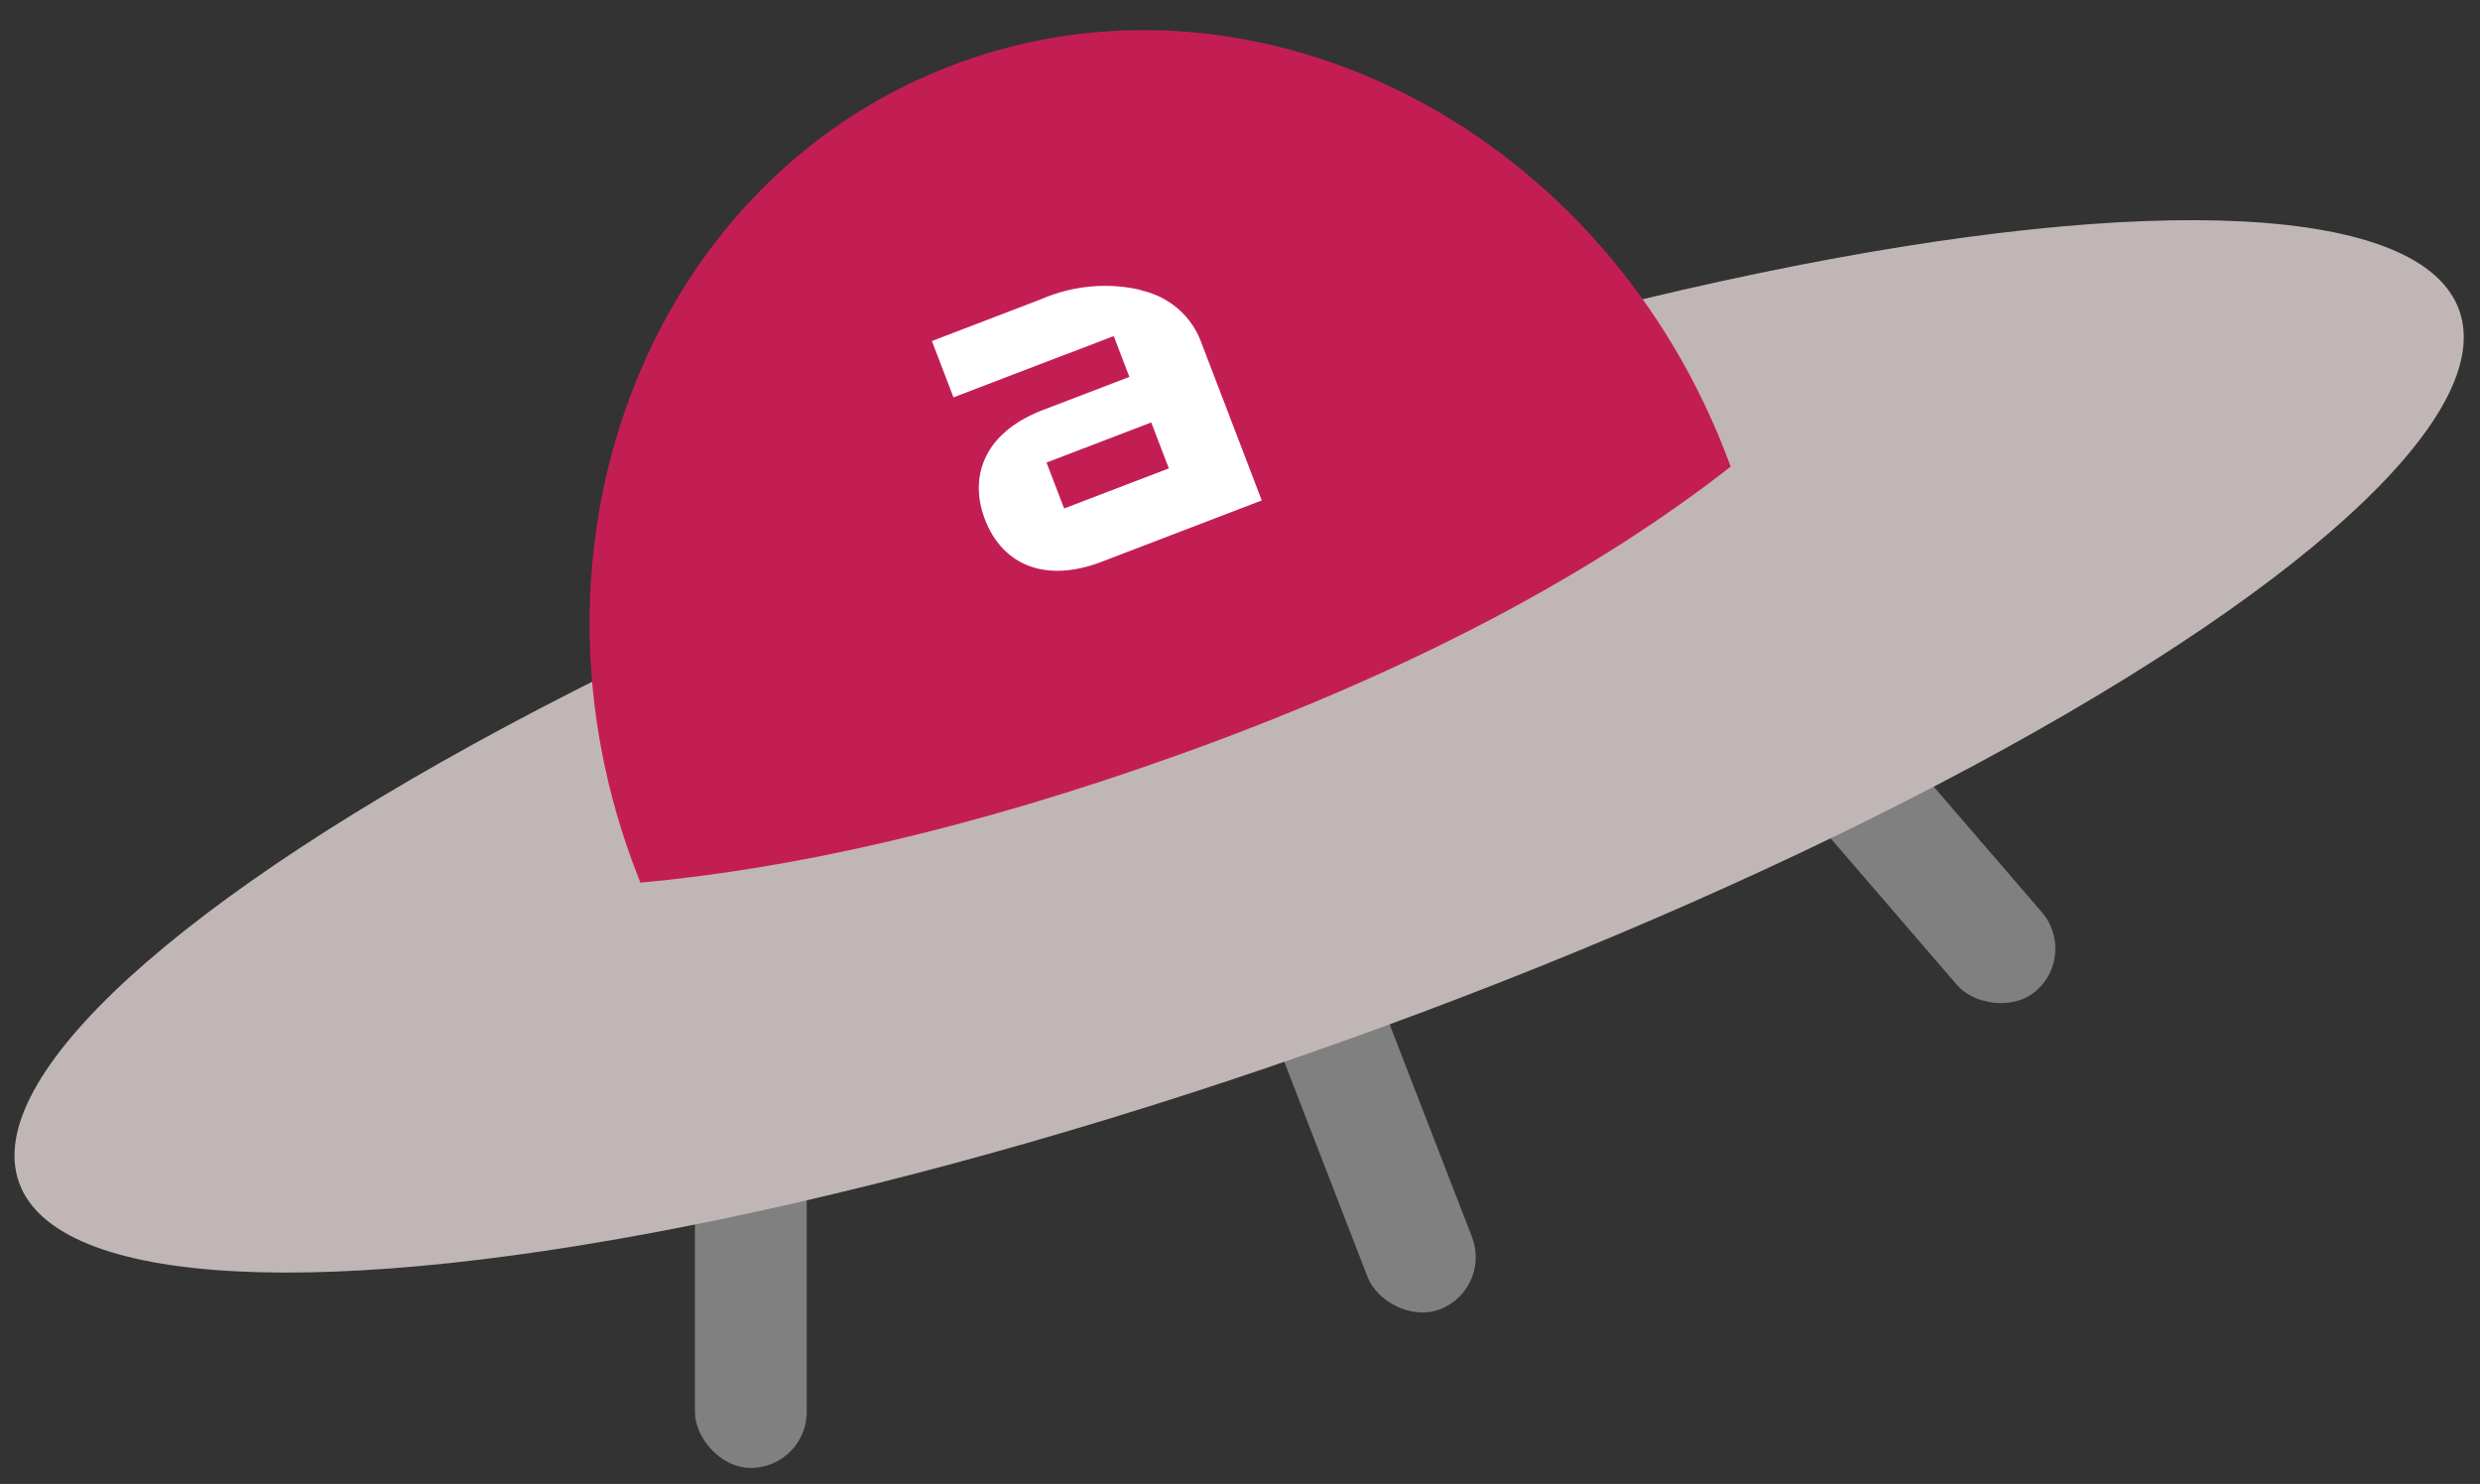
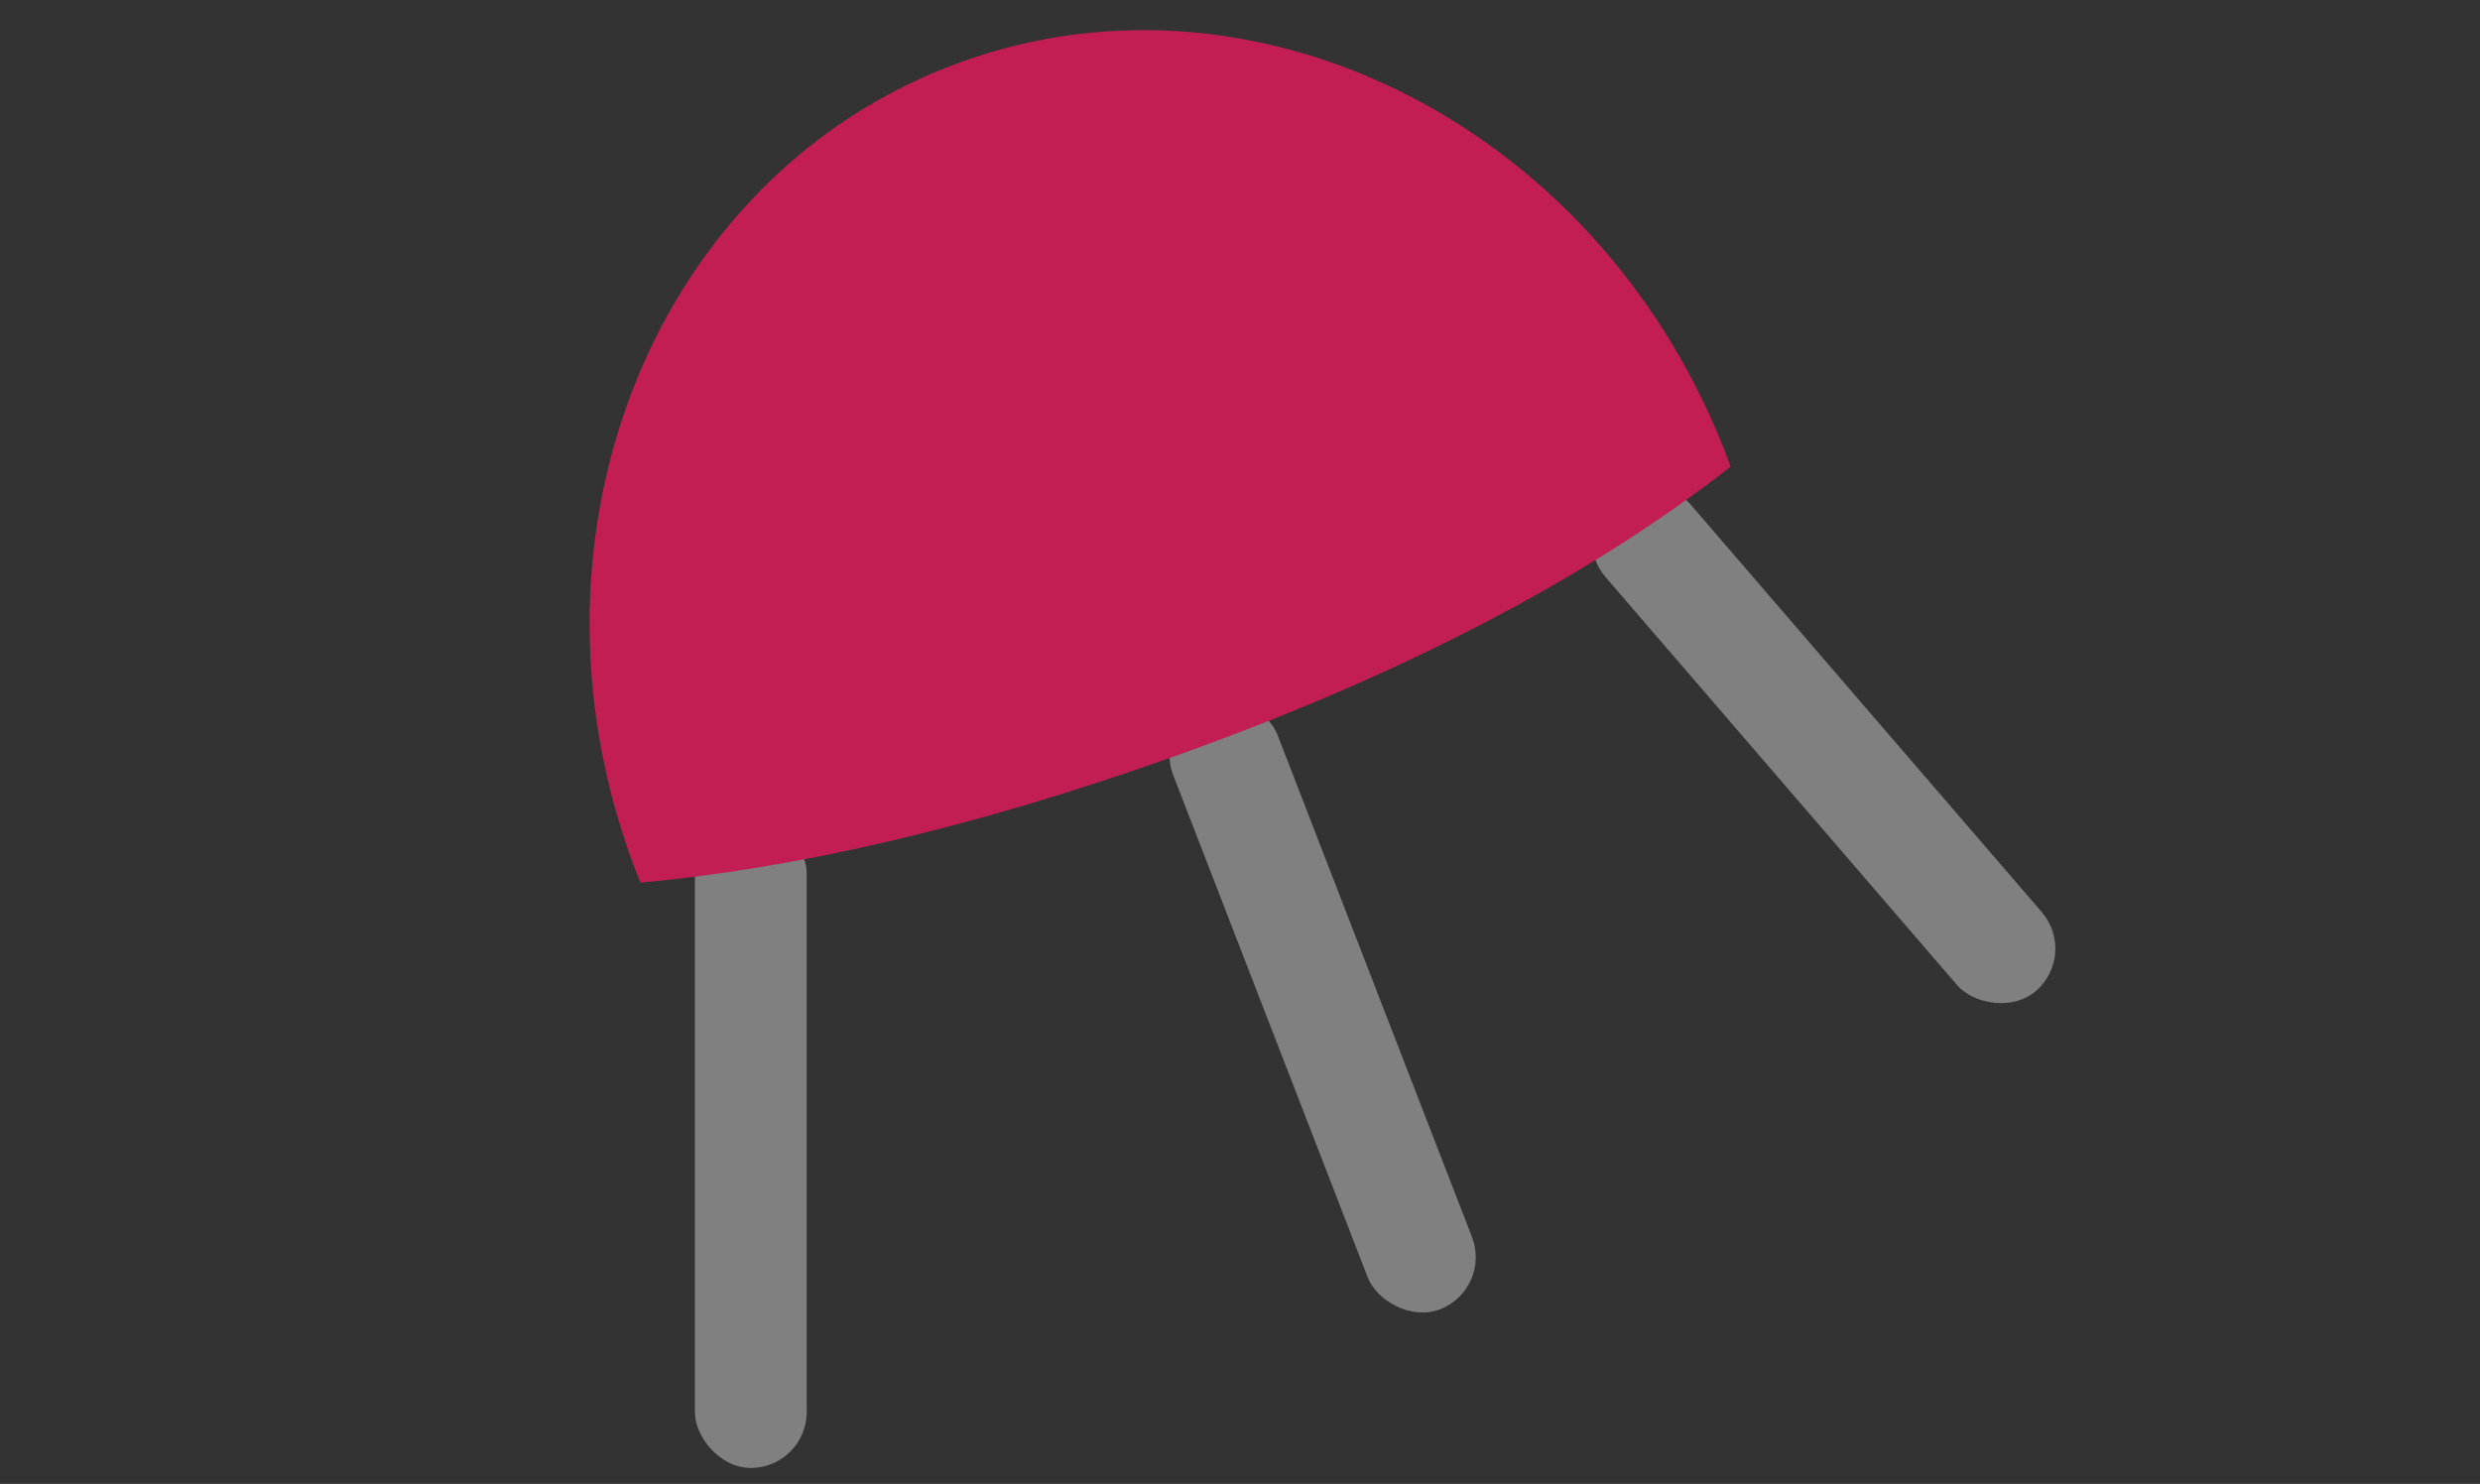
<svg xmlns="http://www.w3.org/2000/svg" width="244" height="146" viewBox="0 0 244 146" fill="none">
  <rect x="0" y="0" width="244" height="146" fill="#333333" stroke="none" />
  <rect x="68.371" y="80.428" width="11" height="64" rx="5.5" fill="#808080" />
  <rect x="204.478" y="93.912" width="11" height="64" rx="5.5" transform="rotate(139.252 204.478 93.912)" fill="#808080" />
  <rect x="146.81" y="126.834" width="11" height="64" rx="5.5" transform="rotate(158.829 146.81 126.834)" fill="#808080" />
-   <ellipse cx="121.914" cy="73.436" rx="127.481" ry="30.759" transform="rotate(-19.671 121.914 73.436)" fill="#C1B6B6" />
  <path fill-rule="evenodd" clip-rule="evenodd" d="M63.009 86.844C62.94 86.673 62.872 86.502 62.805 86.331C50.044 53.947 63.615 18.27 93.116 6.645C122.618 -4.98 156.879 11.849 169.64 44.234C169.86 44.792 170.072 45.352 170.276 45.912C157.534 55.877 139.868 65.718 115.754 74.339C95.224 81.678 77.74 85.495 63.009 86.844Z" fill="#C31E54" />
-   <path fill-rule="evenodd" clip-rule="evenodd" d="M102.36 40.437C96.578 42.772 95.388 47.142 96.901 51.091C98.652 55.664 102.925 57.363 108.362 55.281L124.142 49.237L118.2 33.722C117.739 32.432 116.95 31.284 115.906 30.381C114.863 29.479 113.597 28.851 112.226 28.557L112.281 28.536C109.014 27.768 105.554 28.084 102.442 29.434L91.688 33.553L93.811 39.096L104.673 34.936C104.825 34.877 104.974 34.823 105.121 34.773L109.578 33.066L111.117 37.084L102.36 40.437ZM113.268 41.565L102.966 45.51L104.697 50.029L114.999 46.084L113.268 41.565Z" fill="white" />
</svg>